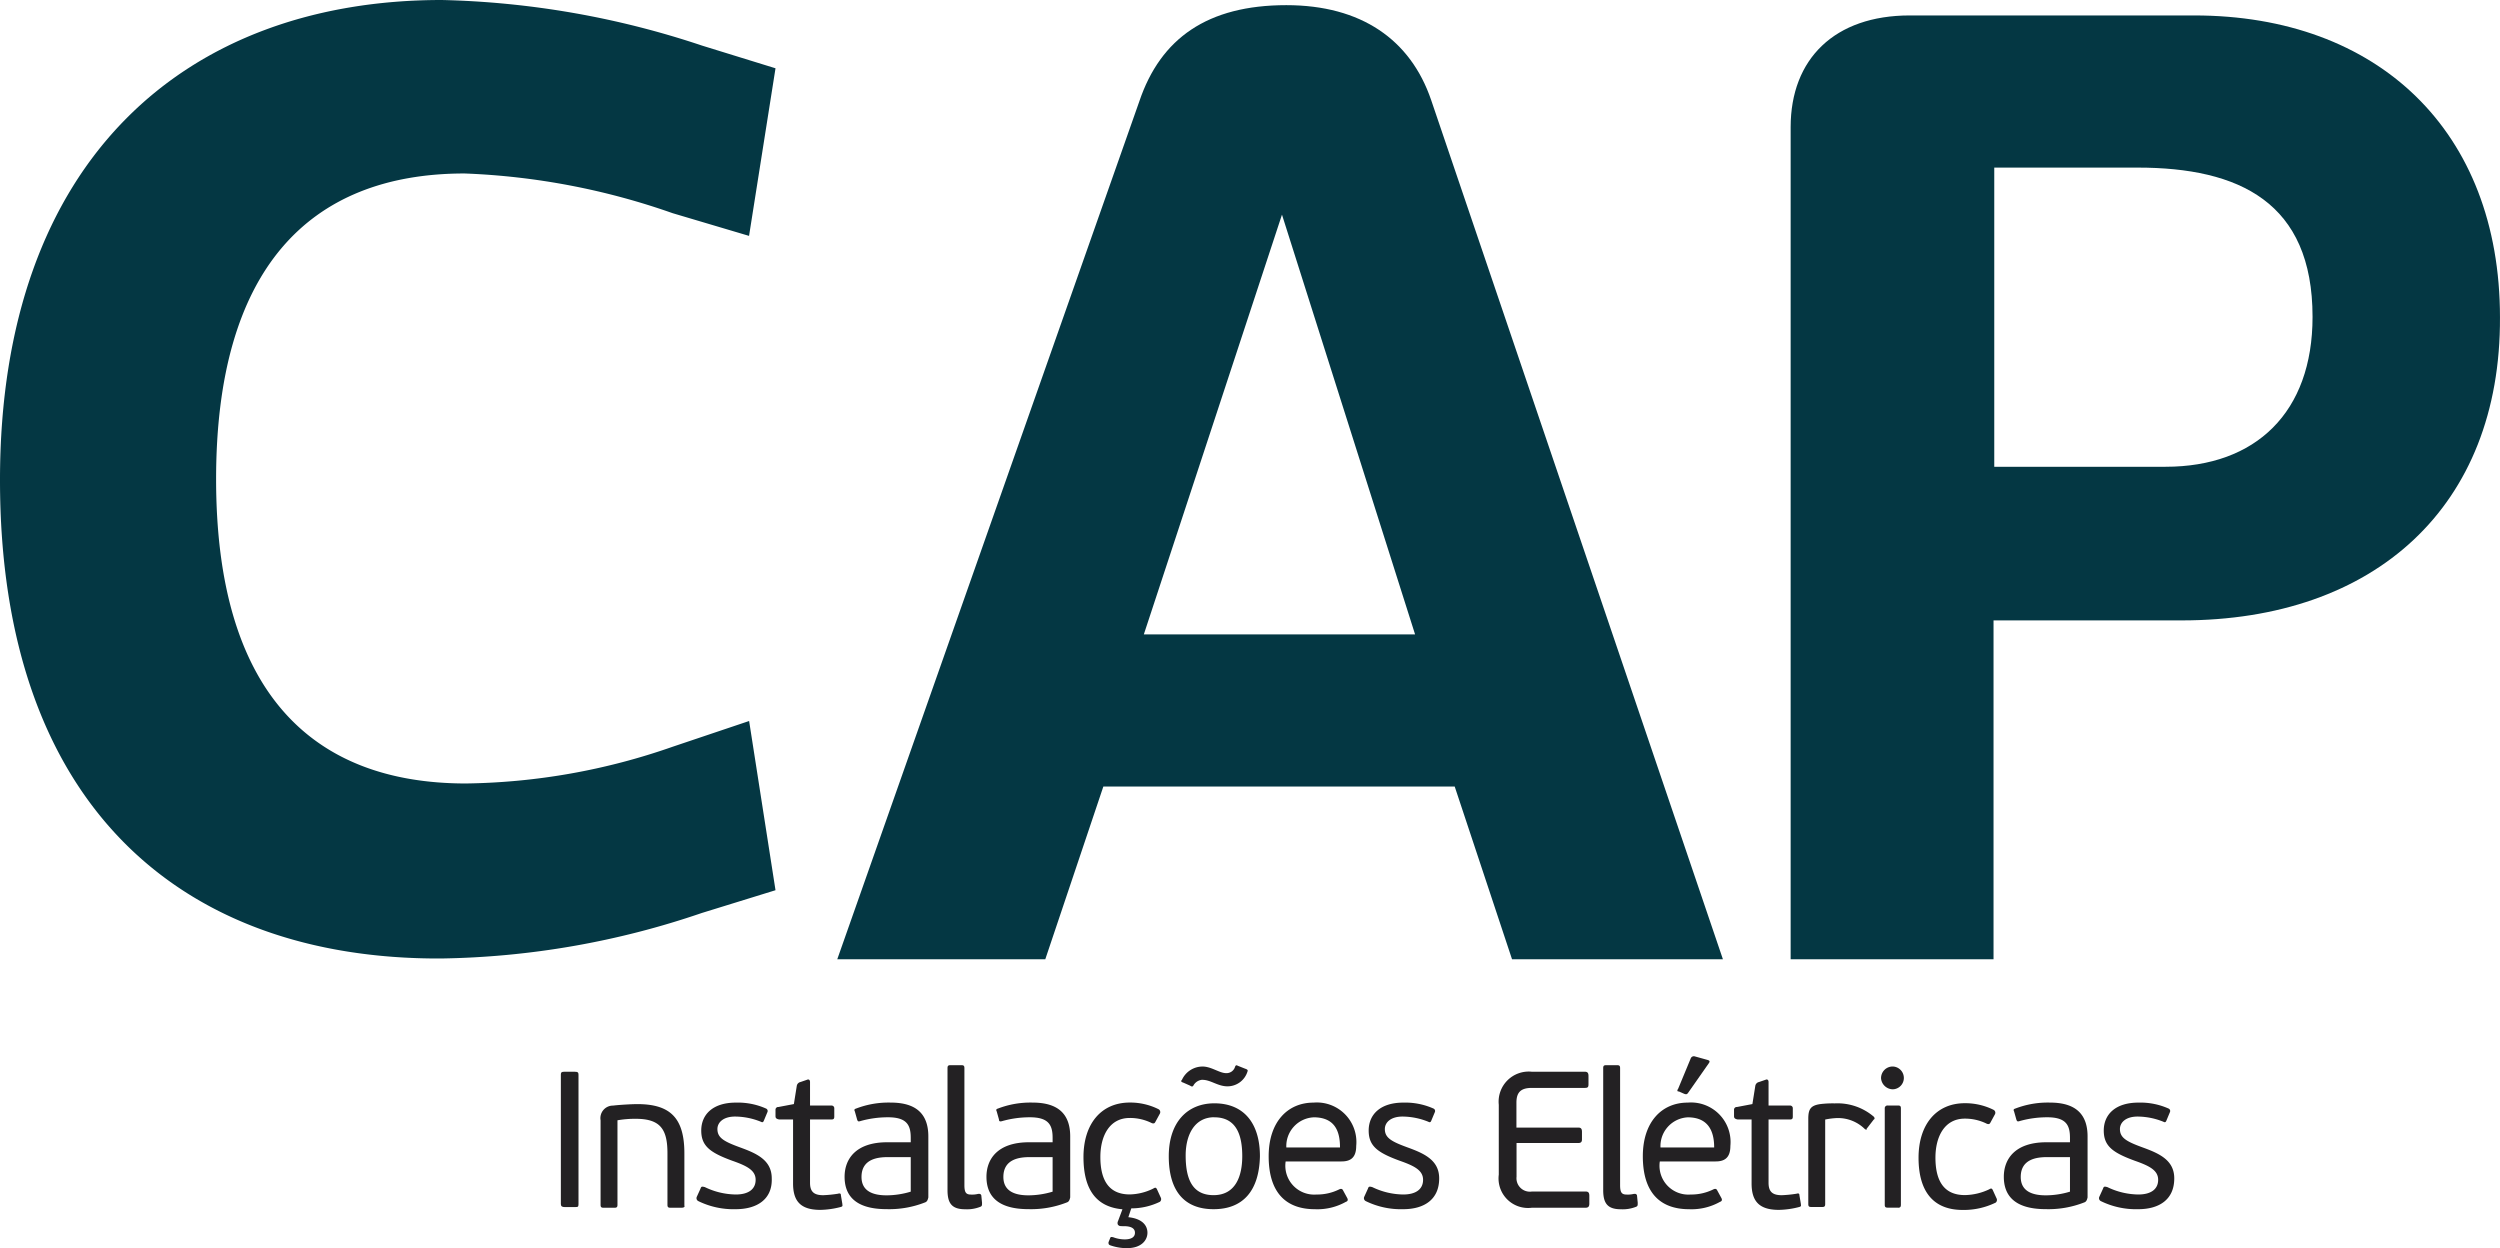
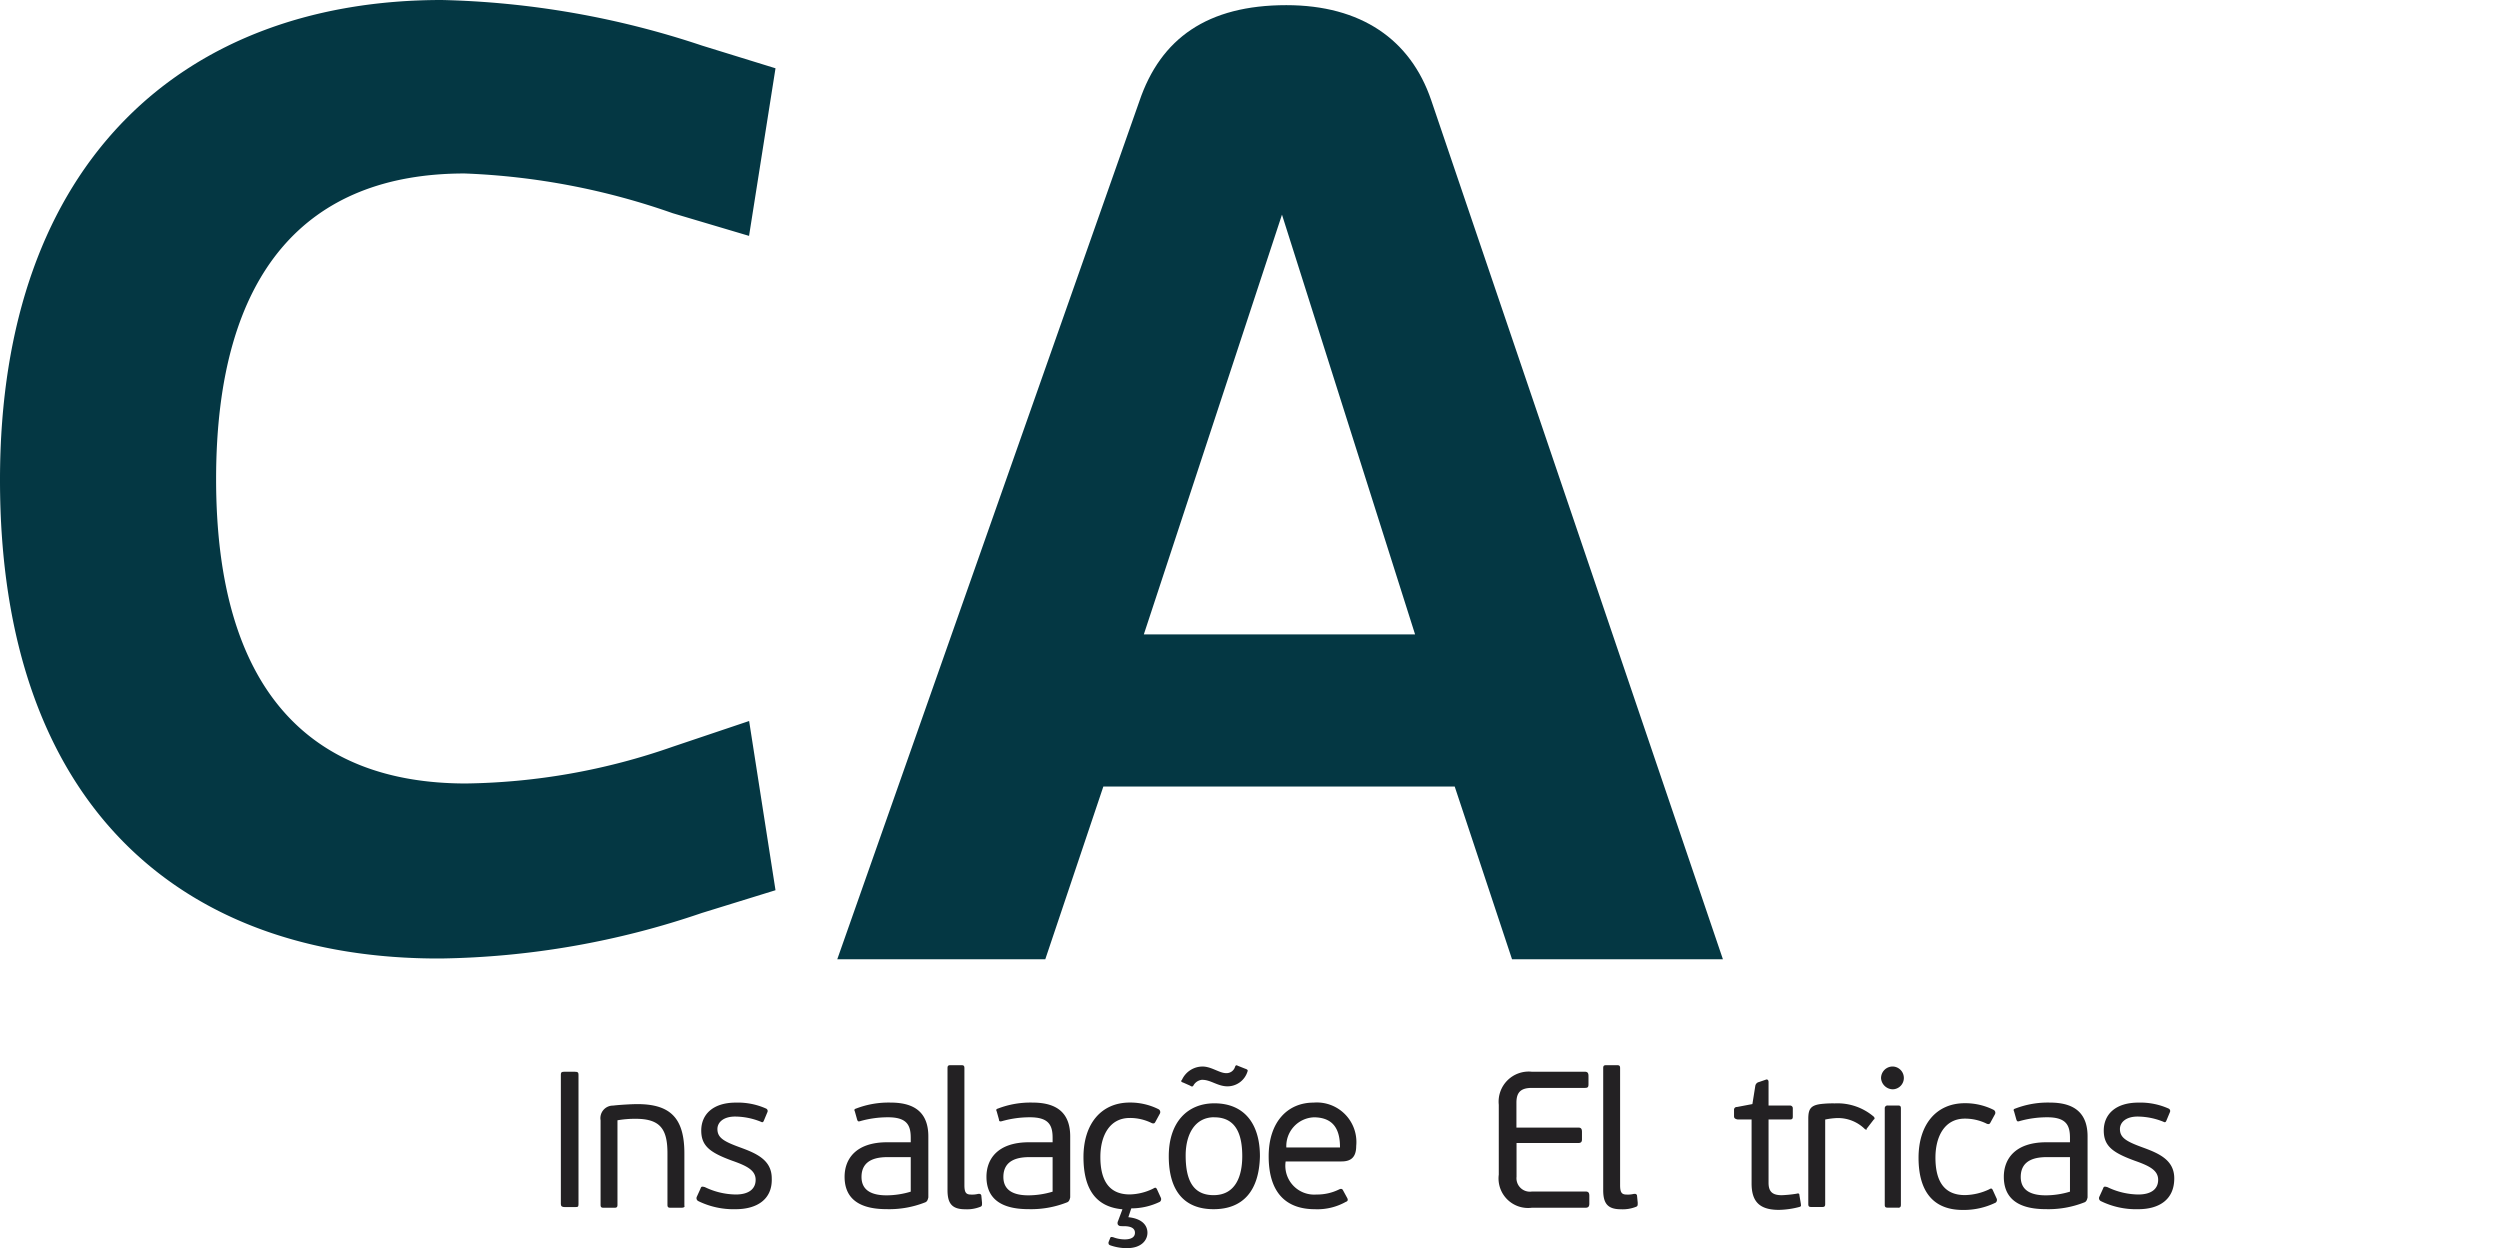
<svg xmlns="http://www.w3.org/2000/svg" viewBox="0 0 110.086 54.962">
  <defs>
    <style>
      .cls-1 {
        fill: #232123;
      }

      .cls-2 {
        fill: #043743;
      }
    </style>
  </defs>
  <g id="Logo" transform="translate(-760.914 -430.507)">
    <g id="Group_1" data-name="Group 1" transform="translate(785.611 477.021)">
      <path id="Path_1" data-name="Path 1" class="cls-1" d="M76.462,145.8h.453c.129,0,.162.032.162.129v5.7c0,.129-.032.129-.162.129h-.453c-.1,0-.162-.032-.162-.129v-5.7C76.3,145.8,76.365,145.8,76.462,145.8Z" transform="translate(-76.3 -145.12)" />
      <path id="Path_2" data-name="Path 2" class="cls-1" d="M85.261,154.764h-.486c-.1,0-.129-.032-.129-.129v-2.266c0-1.036-.291-1.521-1.392-1.521a4.523,4.523,0,0,0-.809.065v3.722c0,.1-.032.129-.129.129h-.486c-.1,0-.129-.032-.129-.129v-3.722a.553.553,0,0,1,.55-.647c.259-.032.809-.065,1.068-.065,1.457,0,2.072.615,2.072,2.169v2.3C85.422,154.732,85.358,154.764,85.261,154.764Z" transform="translate(-79.952 -148.096)" />
      <path id="Path_3" data-name="Path 3" class="cls-1" d="M96.489,154.693a3.525,3.525,0,0,1-1.651-.356.144.144,0,0,1-.065-.194l.162-.356c.032-.1.065-.1.194-.065a3.2,3.2,0,0,0,1.359.324c.55,0,.874-.227.874-.647s-.388-.615-1.036-.842c-.971-.356-1.359-.647-1.359-1.327,0-.712.518-1.23,1.521-1.23a3.039,3.039,0,0,1,1.327.259.118.118,0,0,1,.065.162l-.162.388c-.032.065-.065.065-.129.032a3.063,3.063,0,0,0-1.133-.227c-.518,0-.777.259-.777.55,0,.388.291.55,1,.809s1.392.55,1.392,1.359C98.107,154.273,97.4,154.693,96.489,154.693Z" transform="translate(-88.785 -147.961)" />
-       <path id="Path_4" data-name="Path 4" class="cls-1" d="M105.5,148.461V148.2a.119.119,0,0,1,.129-.129l.68-.129.129-.809a.208.208,0,0,1,.162-.162l.291-.1c.065-.032.129,0,.129.1v1.036h.939a.119.119,0,0,1,.129.129v.356c0,.1-.032.129-.129.129h-.939v2.784c0,.388.162.55.583.55a5.445,5.445,0,0,0,.647-.065c.1-.032.129,0,.129.065l.065.388c0,.065.032.1-.065.129a3.752,3.752,0,0,1-.906.129c-.874,0-1.2-.388-1.2-1.165v-2.816h-.615C105.5,148.59,105.5,148.525,105.5,148.461Z" transform="translate(-96.048 -145.839)" />
      <path id="Path_5" data-name="Path 5" class="cls-1" d="M118.428,154.4a4.294,4.294,0,0,1-1.683.291c-1.457,0-1.845-.68-1.845-1.424,0-.777.486-1.521,1.877-1.521h1.036v-.194c0-.55-.162-.906-1-.906a4.467,4.467,0,0,0-1.2.162c-.1.032-.13.032-.162-.065l-.1-.356c-.032-.065-.032-.1.065-.129a3.961,3.961,0,0,1,1.521-.259c1.133,0,1.651.518,1.651,1.489v2.687C118.558,154.305,118.525,154.37,118.428,154.4ZM116.81,152.4c-.421,0-1.165.065-1.165.874,0,.615.486.809,1.1.809a3.711,3.711,0,0,0,1.068-.162V152.4Z" transform="translate(-102.406 -147.961)" />
      <path id="Path_6" data-name="Path 6" class="cls-1" d="M130.324,151.147a1.578,1.578,0,0,1-.647.1c-.583,0-.777-.259-.777-.842v-5.373c0-.1.032-.129.129-.129h.486c.1,0,.129.032.129.129v5.147c0,.324.065.421.291.421a1.1,1.1,0,0,0,.324-.032c.065,0,.1,0,.129.065l.032.324C130.421,151.082,130.421,151.115,130.324,151.147Z" transform="translate(-111.874 -144.512)" />
      <path id="Path_7" data-name="Path 7" class="cls-1" d="M137.728,154.4a4.294,4.294,0,0,1-1.683.291c-1.457,0-1.845-.68-1.845-1.424,0-.777.486-1.521,1.877-1.521h1.036v-.194c0-.55-.162-.906-1-.906a4.467,4.467,0,0,0-1.2.162c-.1.032-.162.032-.162-.065l-.1-.356c-.032-.065-.032-.1.065-.129a3.961,3.961,0,0,1,1.521-.259c1.133,0,1.651.518,1.651,1.489v2.687C137.858,154.305,137.825,154.37,137.728,154.4ZM136.11,152.4c-.421,0-1.165.065-1.165.874,0,.615.486.809,1.1.809a3.711,3.711,0,0,0,1.068-.162V152.4Z" transform="translate(-115.459 -147.961)" />
      <path id="Path_8" data-name="Path 8" class="cls-1" d="M150.216,155.729c0,.324-.259.68-.906.68a2.2,2.2,0,0,1-.744-.13c-.065-.032-.065-.065-.065-.129l.065-.162c.032-.1.065-.065.129-.065a1.467,1.467,0,0,0,.518.1c.291,0,.453-.1.453-.291,0-.227-.227-.291-.486-.291-.129,0-.194,0-.227-.032-.065-.032-.065-.129-.032-.194l.194-.518c-1.133-.1-1.716-.842-1.716-2.3s.777-2.4,2.039-2.4a2.783,2.783,0,0,1,1.262.291.144.144,0,0,1,.065.194l-.194.356c-.032.065-.065.1-.162.065a2.15,2.15,0,0,0-.971-.227c-.906,0-1.295.809-1.295,1.716s.291,1.651,1.295,1.651a2.439,2.439,0,0,0,1.036-.259c.1-.065.129-.032.162.032l.162.356a.152.152,0,0,1-.032.194,2.883,2.883,0,0,1-1.262.291l-.129.388C150.022,155.114,150.216,155.438,150.216,155.729Z" transform="translate(-124.386 -147.961)" />
      <path id="Path_9" data-name="Path 9" class="cls-1" d="M160.974,151.271c-1.295,0-1.974-.809-1.974-2.331s.842-2.331,2.007-2.331c1.295,0,2.007.874,2.007,2.331C162.981,150.462,162.269,151.271,160.974,151.271Zm-.486-5.7a.494.494,0,0,0-.388.227c-.032.065-.065.1-.162.032l-.291-.129c-.1-.032-.129-.065-.065-.129a1,1,0,0,1,.906-.583c.388,0,.745.291,1.036.291a.39.39,0,0,0,.388-.259c.032-.1.065-.1.129-.065l.324.129c.1.032.129.065.1.129a.921.921,0,0,1-.874.647C161.169,145.866,160.845,145.575,160.489,145.575Zm.518,1.651c-.874,0-1.262.777-1.262,1.683,0,1.036.291,1.748,1.23,1.748.971,0,1.262-.842,1.262-1.716S162.01,147.225,161.007,147.225Z" transform="translate(-132.231 -144.539)" />
      <path id="Path_10" data-name="Path 10" class="cls-1" d="M176.452,151.91c0,.55-.291.68-.647.68h-2.46a1.271,1.271,0,0,0,1.359,1.457,2.19,2.19,0,0,0,1-.227c.065-.032.129-.032.162.032l.194.356c.032.065.032.13-.065.162a2.558,2.558,0,0,1-1.359.324c-1.262,0-2.039-.712-2.039-2.331,0-1.521.842-2.363,1.975-2.363A1.742,1.742,0,0,1,176.452,151.91Zm-1.877-1.262a1.267,1.267,0,0,0-1.2,1.327h2.363C175.74,151.262,175.513,150.647,174.574,150.647Z" transform="translate(-141.429 -147.961)" />
-       <path id="Path_11" data-name="Path 11" class="cls-1" d="M187.289,154.693a3.525,3.525,0,0,1-1.651-.356.144.144,0,0,1-.065-.194l.162-.356c.032-.1.065-.1.194-.065a3.2,3.2,0,0,0,1.359.324c.55,0,.874-.227.874-.647s-.388-.615-1.036-.842c-.971-.356-1.359-.647-1.359-1.327,0-.712.518-1.23,1.521-1.23a3.039,3.039,0,0,1,1.327.259.118.118,0,0,1,.065.162l-.162.388c-.032.065-.065.065-.129.032a3.063,3.063,0,0,0-1.133-.227c-.518,0-.777.259-.777.55,0,.388.291.55,1,.809s1.392.55,1.392,1.359C188.875,154.273,188.2,154.693,187.289,154.693Z" transform="translate(-150.195 -147.961)" />
      <path id="Path_12" data-name="Path 12" class="cls-1" d="M207.719,151.788h-2.363a1.3,1.3,0,0,1-1.457-1.457v-3.075a1.325,1.325,0,0,1,1.457-1.457h2.331c.129,0,.162.065.162.194v.356c0,.129-.032.162-.162.162h-2.331c-.486,0-.68.194-.68.647v1.1H207.4c.129,0,.162.065.162.194v.324c0,.1-.032.162-.162.162h-2.719v1.489a.591.591,0,0,0,.68.647h2.363c.129,0,.162.065.162.194v.356C207.881,151.723,207.849,151.788,207.719,151.788Z" transform="translate(-162.598 -145.12)" />
      <path id="Path_13" data-name="Path 13" class="cls-1" d="M219.524,151.147a1.578,1.578,0,0,1-.647.1c-.583,0-.777-.259-.777-.842v-5.373c0-.1.032-.129.129-.129h.486c.1,0,.129.032.129.129v5.147c0,.324.065.421.291.421a1.1,1.1,0,0,0,.324-.032c.065,0,.1,0,.129.065l.032.324C219.621,151.082,219.621,151.115,219.524,151.147Z" transform="translate(-172.201 -144.512)" />
-       <path id="Path_14" data-name="Path 14" class="cls-1" d="M227.352,147.649c0,.55-.291.68-.647.68h-2.46a1.271,1.271,0,0,0,1.359,1.457,2.19,2.19,0,0,0,1-.227c.065-.032.129-.032.162.032l.194.356c.032.065.032.129-.065.162a2.558,2.558,0,0,1-1.359.324c-1.262,0-2.039-.712-2.039-2.331,0-1.521.842-2.363,1.974-2.363A1.742,1.742,0,0,1,227.352,147.649Zm-1.877-1.262a1.267,1.267,0,0,0-1.2,1.327h2.363C226.64,147,226.381,146.387,225.474,146.387Zm-.421-1.262.55-1.327a.15.15,0,0,1,.162-.1l.583.162c.1.032.1.065.065.129l-.906,1.295c-.065.1-.1.1-.194.065l-.227-.1C225.021,145.254,224.989,145.221,225.054,145.124Z" transform="translate(-175.853 -143.7)" />
      <path id="Path_15" data-name="Path 15" class="cls-1" d="M235.9,148.461V148.2a.119.119,0,0,1,.129-.129l.68-.129.129-.809a.208.208,0,0,1,.162-.162l.291-.1c.065-.032.129,0,.129.1v1.036h.939a.119.119,0,0,1,.129.129v.356c0,.1-.032.129-.129.129h-.939v2.784c0,.388.162.55.583.55a5.446,5.446,0,0,0,.647-.065c.1-.032.129,0,.129.065l.065.388c0,.065.032.1-.065.129a3.752,3.752,0,0,1-.906.129c-.874,0-1.2-.388-1.2-1.165v-2.816h-.615C235.9,148.59,235.9,148.525,235.9,148.461Z" transform="translate(-184.24 -145.839)" />
      <path id="Path_16" data-name="Path 16" class="cls-1" d="M248.492,151.233a1.684,1.684,0,0,0-1.23-.486,3.225,3.225,0,0,0-.518.065v3.722c0,.1-.032.129-.129.129h-.486c-.1,0-.129-.032-.129-.129V150.78c0-.421.1-.583.518-.647a4.557,4.557,0,0,1,.647-.032,2.46,2.46,0,0,1,1.716.583c.032.032.065.1,0,.13l-.324.421C248.589,151.3,248.557,151.265,248.492,151.233Z" transform="translate(-191.07 -148.028)" />
      <path id="Path_17" data-name="Path 17" class="cls-1" d="M256.418,146.1a.527.527,0,0,1-.518-.486.511.511,0,0,1,.518-.518.505.505,0,0,1,.486.518A.5.5,0,0,1,256.418,146.1Zm.227,5.211h-.453c-.1,0-.129-.032-.129-.129v-4.24a.119.119,0,0,1,.129-.129h.453c.1,0,.129.032.129.129v4.24C256.774,151.282,256.742,151.315,256.644,151.315Z" transform="translate(-197.766 -144.647)" />
      <path id="Path_18" data-name="Path 18" class="cls-1" d="M264.107,153.887c.1-.065.13-.032.162.032l.162.356a.153.153,0,0,1-.032.194,3.2,3.2,0,0,1-1.457.324c-1.262,0-1.942-.777-1.942-2.3,0-1.457.777-2.4,2.039-2.4a2.784,2.784,0,0,1,1.262.291.144.144,0,0,1,.065.194l-.194.356c-.032.065-.065.1-.162.065a2.15,2.15,0,0,0-.971-.227c-.906,0-1.295.809-1.295,1.716s.291,1.651,1.295,1.651A2.594,2.594,0,0,0,264.107,153.887Z" transform="translate(-201.215 -148.028)" />
      <path id="Path_19" data-name="Path 19" class="cls-1" d="M276.128,154.4a4.294,4.294,0,0,1-1.683.291c-1.457,0-1.845-.68-1.845-1.424,0-.777.486-1.521,1.877-1.521h1.036v-.194c0-.55-.162-.906-1-.906a4.467,4.467,0,0,0-1.2.162c-.1.032-.129.032-.162-.065l-.1-.356c-.032-.065-.032-.1.065-.129a3.961,3.961,0,0,1,1.521-.259c1.133,0,1.651.518,1.651,1.489v2.687C276.258,154.305,276.225,154.37,276.128,154.4ZM274.51,152.4c-.421,0-1.165.065-1.165.874,0,.615.486.809,1.1.809a3.711,3.711,0,0,0,1.068-.162V152.4Z" transform="translate(-209.06 -147.961)" />
      <path id="Path_20" data-name="Path 20" class="cls-1" d="M287.289,154.693a3.525,3.525,0,0,1-1.651-.356.144.144,0,0,1-.065-.194l.162-.356c.032-.1.065-.1.194-.065a3.2,3.2,0,0,0,1.359.324c.55,0,.874-.227.874-.647s-.388-.615-1.036-.842c-.971-.356-1.359-.647-1.359-1.327,0-.712.518-1.23,1.521-1.23a3.039,3.039,0,0,1,1.327.259.118.118,0,0,1,.065.162l-.162.388c-.032.065-.065.065-.129.032a3.063,3.063,0,0,0-1.133-.227c-.518,0-.777.259-.777.55,0,.388.291.55,1,.809s1.392.55,1.392,1.359C288.875,154.273,288.2,154.693,287.289,154.693Z" transform="translate(-217.826 -147.961)" />
    </g>
    <g id="Group_2" data-name="Group 2" transform="translate(760.914 430.507)">
      <path id="Path_21" data-name="Path 21" class="cls-2" d="M19.454,0A38.841,38.841,0,0,1,30.912,2.007l3.237,1-1.165,7.38-3.366-1a31.085,31.085,0,0,0-9.16-1.748C13.53,7.639,9.516,11.944,9.516,21.1c0,9.29,4.143,13.4,11.005,13.4a28.6,28.6,0,0,0,9.1-1.618l3.366-1.133L34.149,39.2l-3.237,1a37.079,37.079,0,0,1-11.523,2.007C8,42.241,0,35.476,0,21.137,0,6.992,8.222,0,19.454,0Z" />
      <path id="Path_22" data-name="Path 22" class="cls-2" d="M143.614,42.715l-2.525-7.607H125.617l-2.557,7.607H113.9L127.2,4.94c.939-2.784,3.01-4.24,6.474-4.24,3.3,0,5.47,1.521,6.377,4.176L152.9,42.715ZM133.483,9.925,127.4,28.408h11.944Z" transform="translate(-77.032 -0.473)" />
-       <path id="Path_23" data-name="Path 23" class="cls-2" d="M260.82,28.739h-8.286V43.661H243.6V7.02c0-3.01,1.942-4.92,5.244-4.92H261.37c8.092,0,13.465,5.082,13.465,13.3C274.868,23.722,269.333,28.739,260.82,28.739ZM258.878,8.8h-6.312V21.974h7.542c3.981,0,6.474-2.4,6.474-6.6C266.582,10.322,263.345,8.8,258.878,8.8Z" transform="translate(-164.75 -1.42)" />
    </g>
  </g>
</svg>